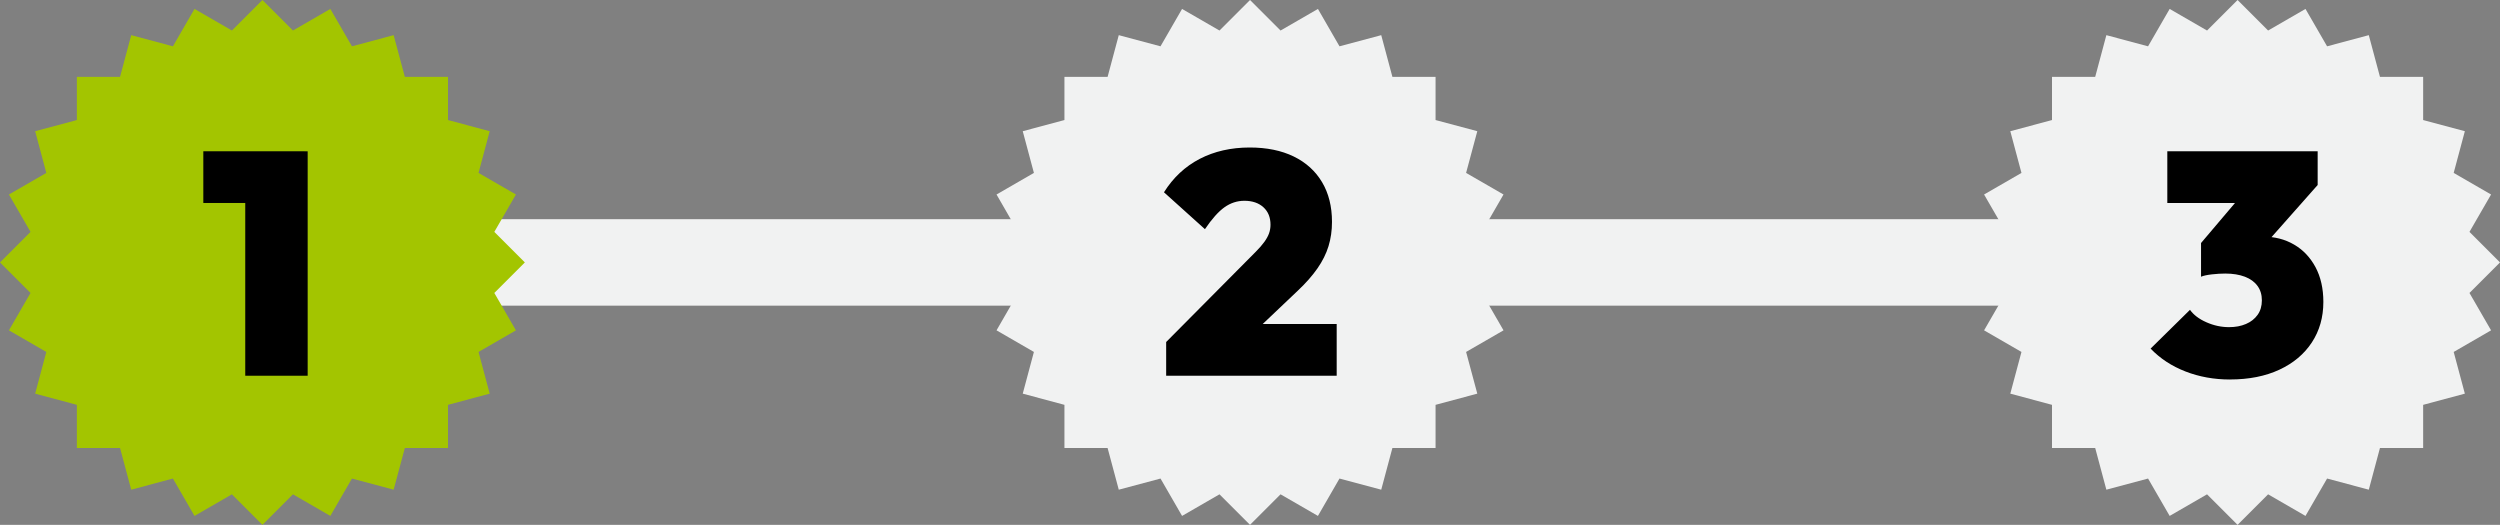
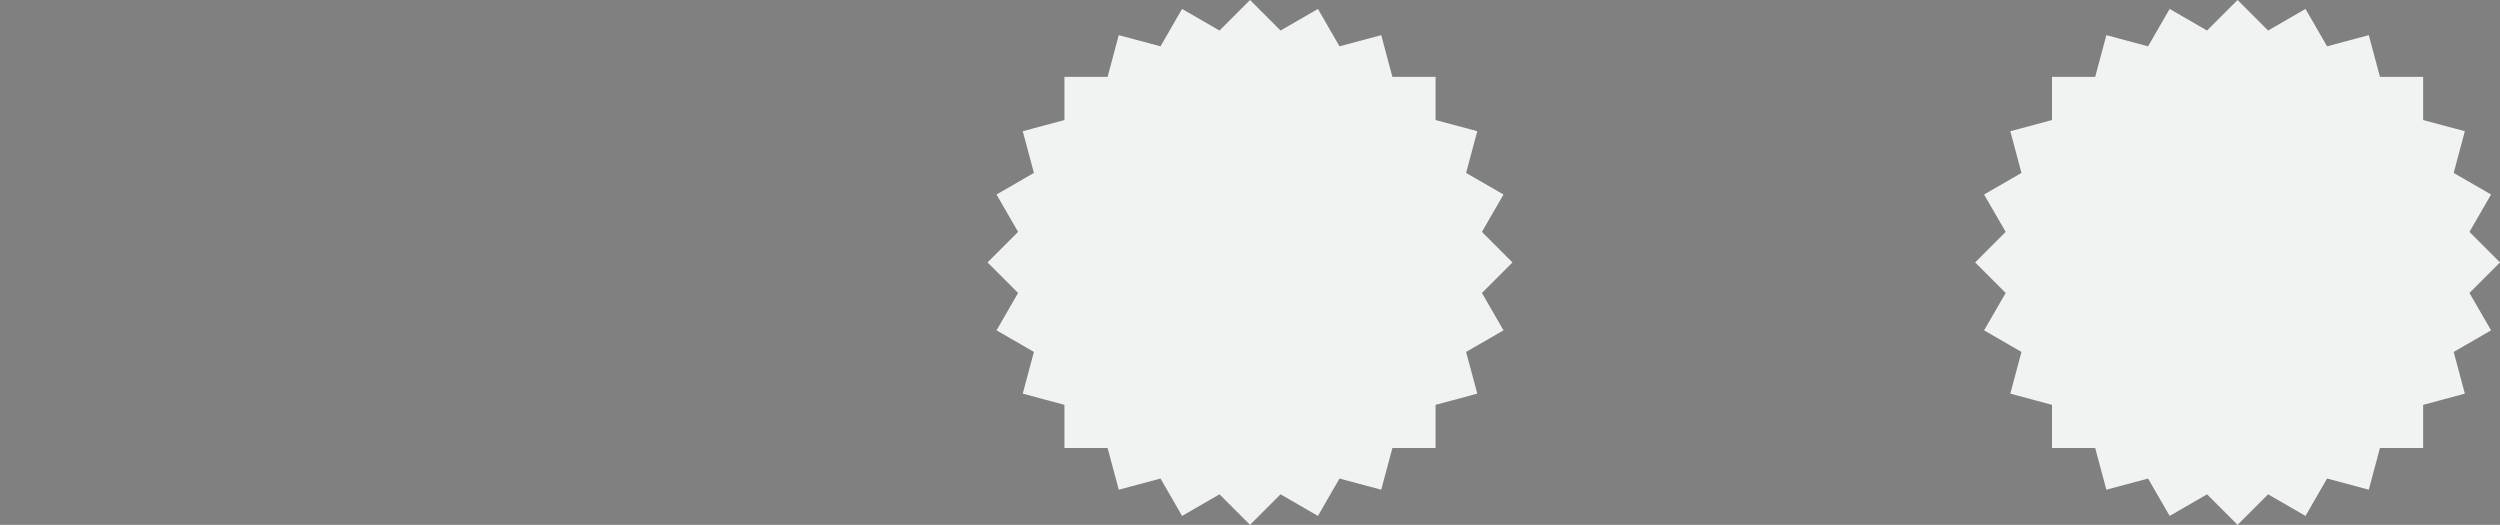
<svg xmlns="http://www.w3.org/2000/svg" id="Layer_1" version="1.1" viewBox="0 0 649.33 136.32">
  <rect x="0" y="0" width="649.33" height="136.32" fill="#808080" stroke="none" />
  <defs>
    <style>
      .st0 {
        fill: #f1f2f2;
      }

      .st1 {
        fill: #a3c500;
      }
    </style>
  </defs>
-   <rect class="st0" x="100.71" y="56.93" width="451.09" height="22.46" />
-   <polygon class="st1" points="128.39 76.09 136.32 68.16 128.39 60.23 134 50.52 124.29 44.91 127.19 34.08 116.36 31.18 116.36 19.96 105.15 19.96 102.24 9.13 91.41 12.03 85.8 2.32 76.09 7.93 68.16 0 60.23 7.93 50.52 2.32 44.91 12.03 34.08 9.13 31.18 19.96 19.96 19.96 19.96 31.18 9.13 34.08 12.03 44.91 2.32 50.52 7.93 60.23 0 68.16 7.93 76.09 2.32 85.8 12.03 91.41 9.13 102.24 19.96 105.15 19.96 116.36 31.18 116.36 34.08 127.19 44.91 124.29 50.52 134 60.23 128.39 68.16 136.32 76.09 128.39 85.8 134 91.41 124.29 102.24 127.19 105.15 116.36 116.36 116.36 116.36 105.15 127.19 102.24 124.29 91.41 134 85.8 128.39 76.09" />
  <polygon class="st0" points="384.9 76.09 392.83 68.16 384.9 60.23 390.51 50.52 380.79 44.91 383.7 34.08 372.86 31.18 372.86 19.96 361.65 19.96 358.75 9.13 347.91 12.03 342.31 2.32 332.6 7.93 324.67 0 316.74 7.93 307.02 2.32 301.42 12.03 290.58 9.13 287.68 19.96 276.47 19.96 276.47 31.18 265.64 34.08 268.54 44.91 258.83 50.52 264.43 60.23 256.5 68.16 264.43 76.09 258.83 85.8 268.54 91.41 265.64 102.24 276.47 105.15 276.47 116.36 287.68 116.36 290.58 127.19 301.42 124.29 307.02 134 316.74 128.39 324.67 136.32 332.6 128.39 342.31 134 347.91 124.29 358.75 127.19 361.65 116.36 372.86 116.36 372.86 105.15 383.7 102.24 380.79 91.41 390.51 85.8 384.9 76.09" />
  <polygon class="st0" points="641.4 76.09 649.33 68.16 641.4 60.23 647.01 50.52 637.3 44.91 640.2 34.08 629.37 31.18 629.37 19.96 618.15 19.96 615.25 9.13 604.42 12.03 598.81 2.32 589.1 7.93 581.17 0 573.24 7.93 563.53 2.32 557.92 12.03 547.09 9.13 544.19 19.96 532.97 19.96 532.97 31.18 522.14 34.08 525.04 44.91 515.33 50.52 520.94 60.23 513.01 68.16 520.94 76.09 515.33 85.8 525.04 91.41 522.14 102.24 532.97 105.15 532.97 116.36 544.19 116.36 547.09 127.19 557.92 124.29 563.53 134 573.24 128.39 581.17 136.32 589.1 128.39 598.81 134 604.42 124.29 615.25 127.19 618.15 116.36 629.37 116.36 629.37 105.15 640.2 102.24 637.3 91.41 647.01 85.8 641.4 76.09" />
-   <path d="M52.81,52.72v-13.43h26.28v13.43h-26.28ZM63.7,97.59v-58.29h16.21v58.29h-16.21Z" />
-   <path d="M302.89,88.83l23.25-23.42c.93-.93,1.68-1.79,2.25-2.58.57-.79.98-1.54,1.23-2.25.25-.71.37-1.45.37-2.21,0-1.91-.61-3.42-1.84-4.54-1.23-1.12-2.88-1.68-4.95-1.68-1.86,0-3.58.56-5.16,1.68-1.58,1.12-3.27,3.02-5.08,5.69l-10.64-9.58c2.4-3.82,5.5-6.71,9.29-8.68,3.79-1.96,8.12-2.95,12.98-2.95,4.42,0,8.23.78,11.42,2.33,3.19,1.55,5.65,3.78,7.37,6.67,1.72,2.89,2.58,6.33,2.58,10.32,0,2.24-.3,4.34-.9,6.3-.6,1.96-1.56,3.89-2.87,5.77-1.31,1.88-3,3.81-5.08,5.77l-14.66,13.92-19.57-.57ZM302.89,97.59v-8.76l13.59-4.67h30.7v13.43h-44.29Z" />
-   <path d="M579.21,98.57c-4.15,0-8.01-.7-11.58-2.09-3.58-1.39-6.59-3.37-9.05-5.94l10.23-10.07c.93,1.31,2.35,2.39,4.26,3.23,1.91.85,3.88,1.27,5.89,1.27,1.64,0,3.1-.27,4.38-.82,1.28-.54,2.29-1.34,3.03-2.37.74-1.04,1.11-2.29,1.11-3.77s-.38-2.73-1.15-3.77c-.76-1.04-1.86-1.83-3.27-2.37-1.42-.54-3.11-.82-5.08-.82-1.09,0-2.25.07-3.48.21-1.23.14-2.17.34-2.82.61l7.12-8.84c1.91-.44,3.62-.8,5.12-1.11,1.5-.3,2.82-.45,3.97-.45,2.95,0,5.59.68,7.94,2.05,2.35,1.36,4.2,3.32,5.57,5.85,1.36,2.54,2.05,5.55,2.05,9.05,0,3.98-1,7.49-2.99,10.52-1.99,3.03-4.8,5.39-8.43,7.08-3.63,1.69-7.9,2.54-12.81,2.54ZM562.92,52.72v-13.43h39.05v8.76l-12.04,4.67h-27.02ZM571.68,71.88v-8.76l12.85-15.15,17.44.08-13.26,14.98-17.03,8.84Z" />
</svg>